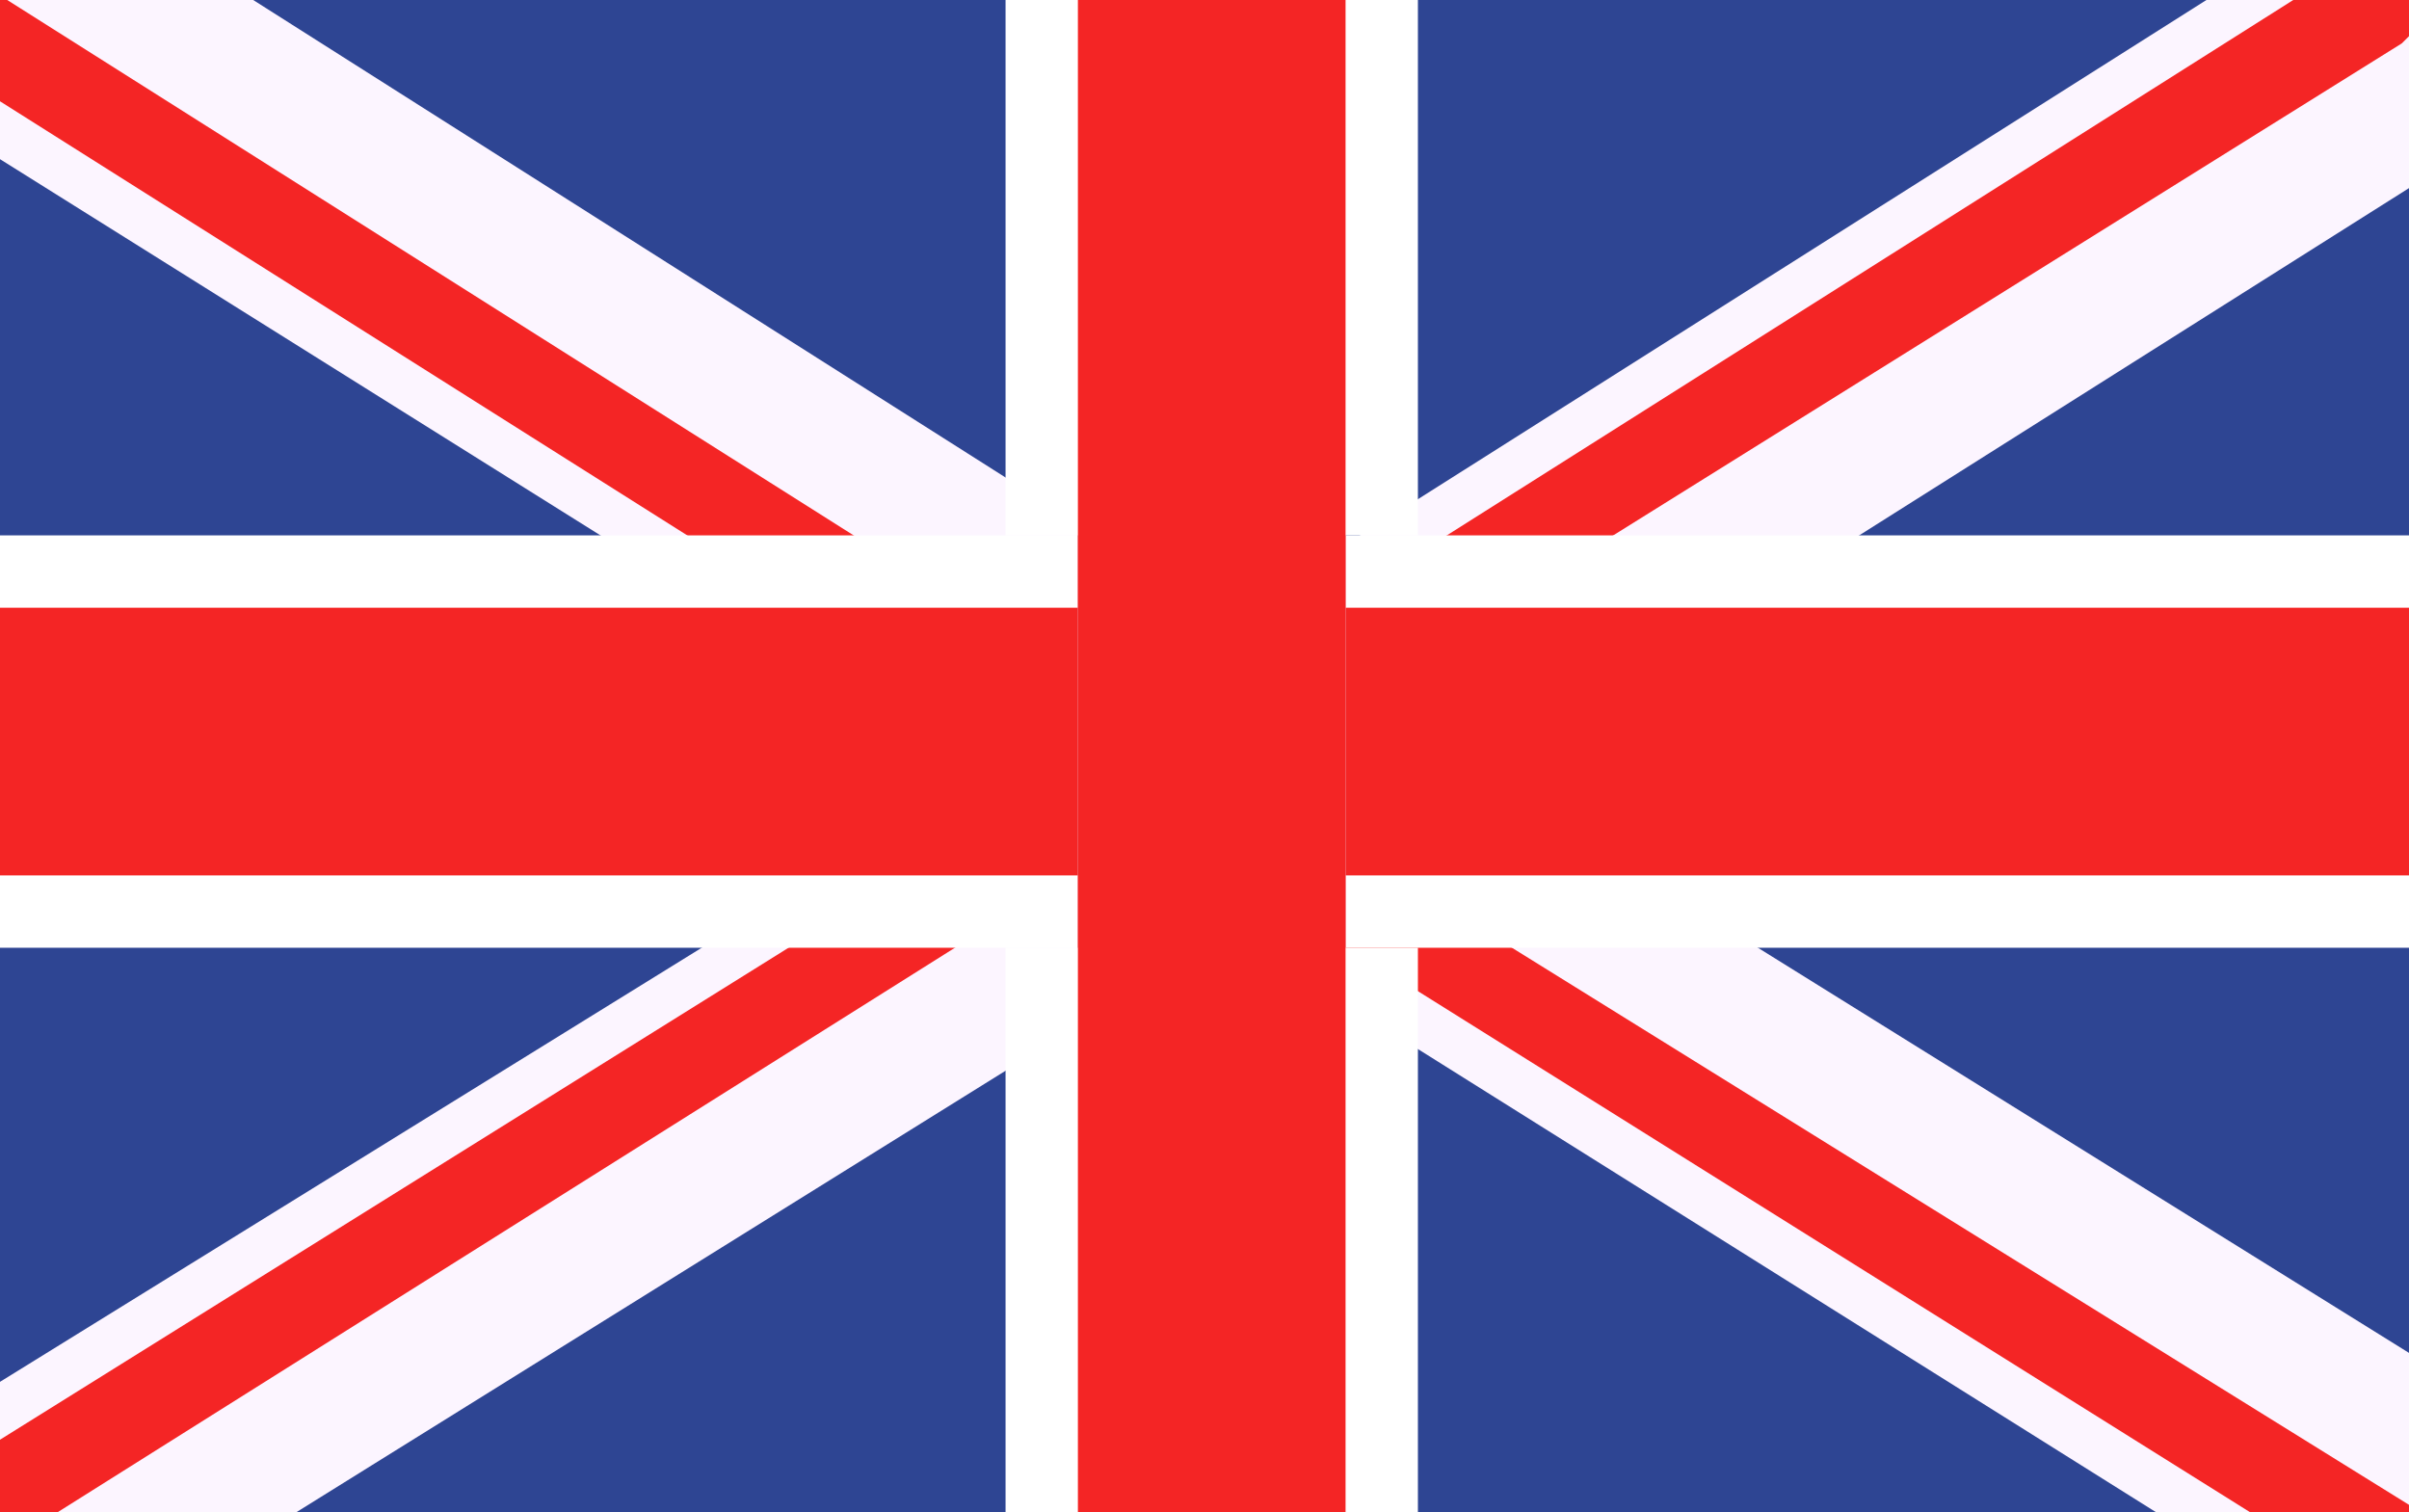
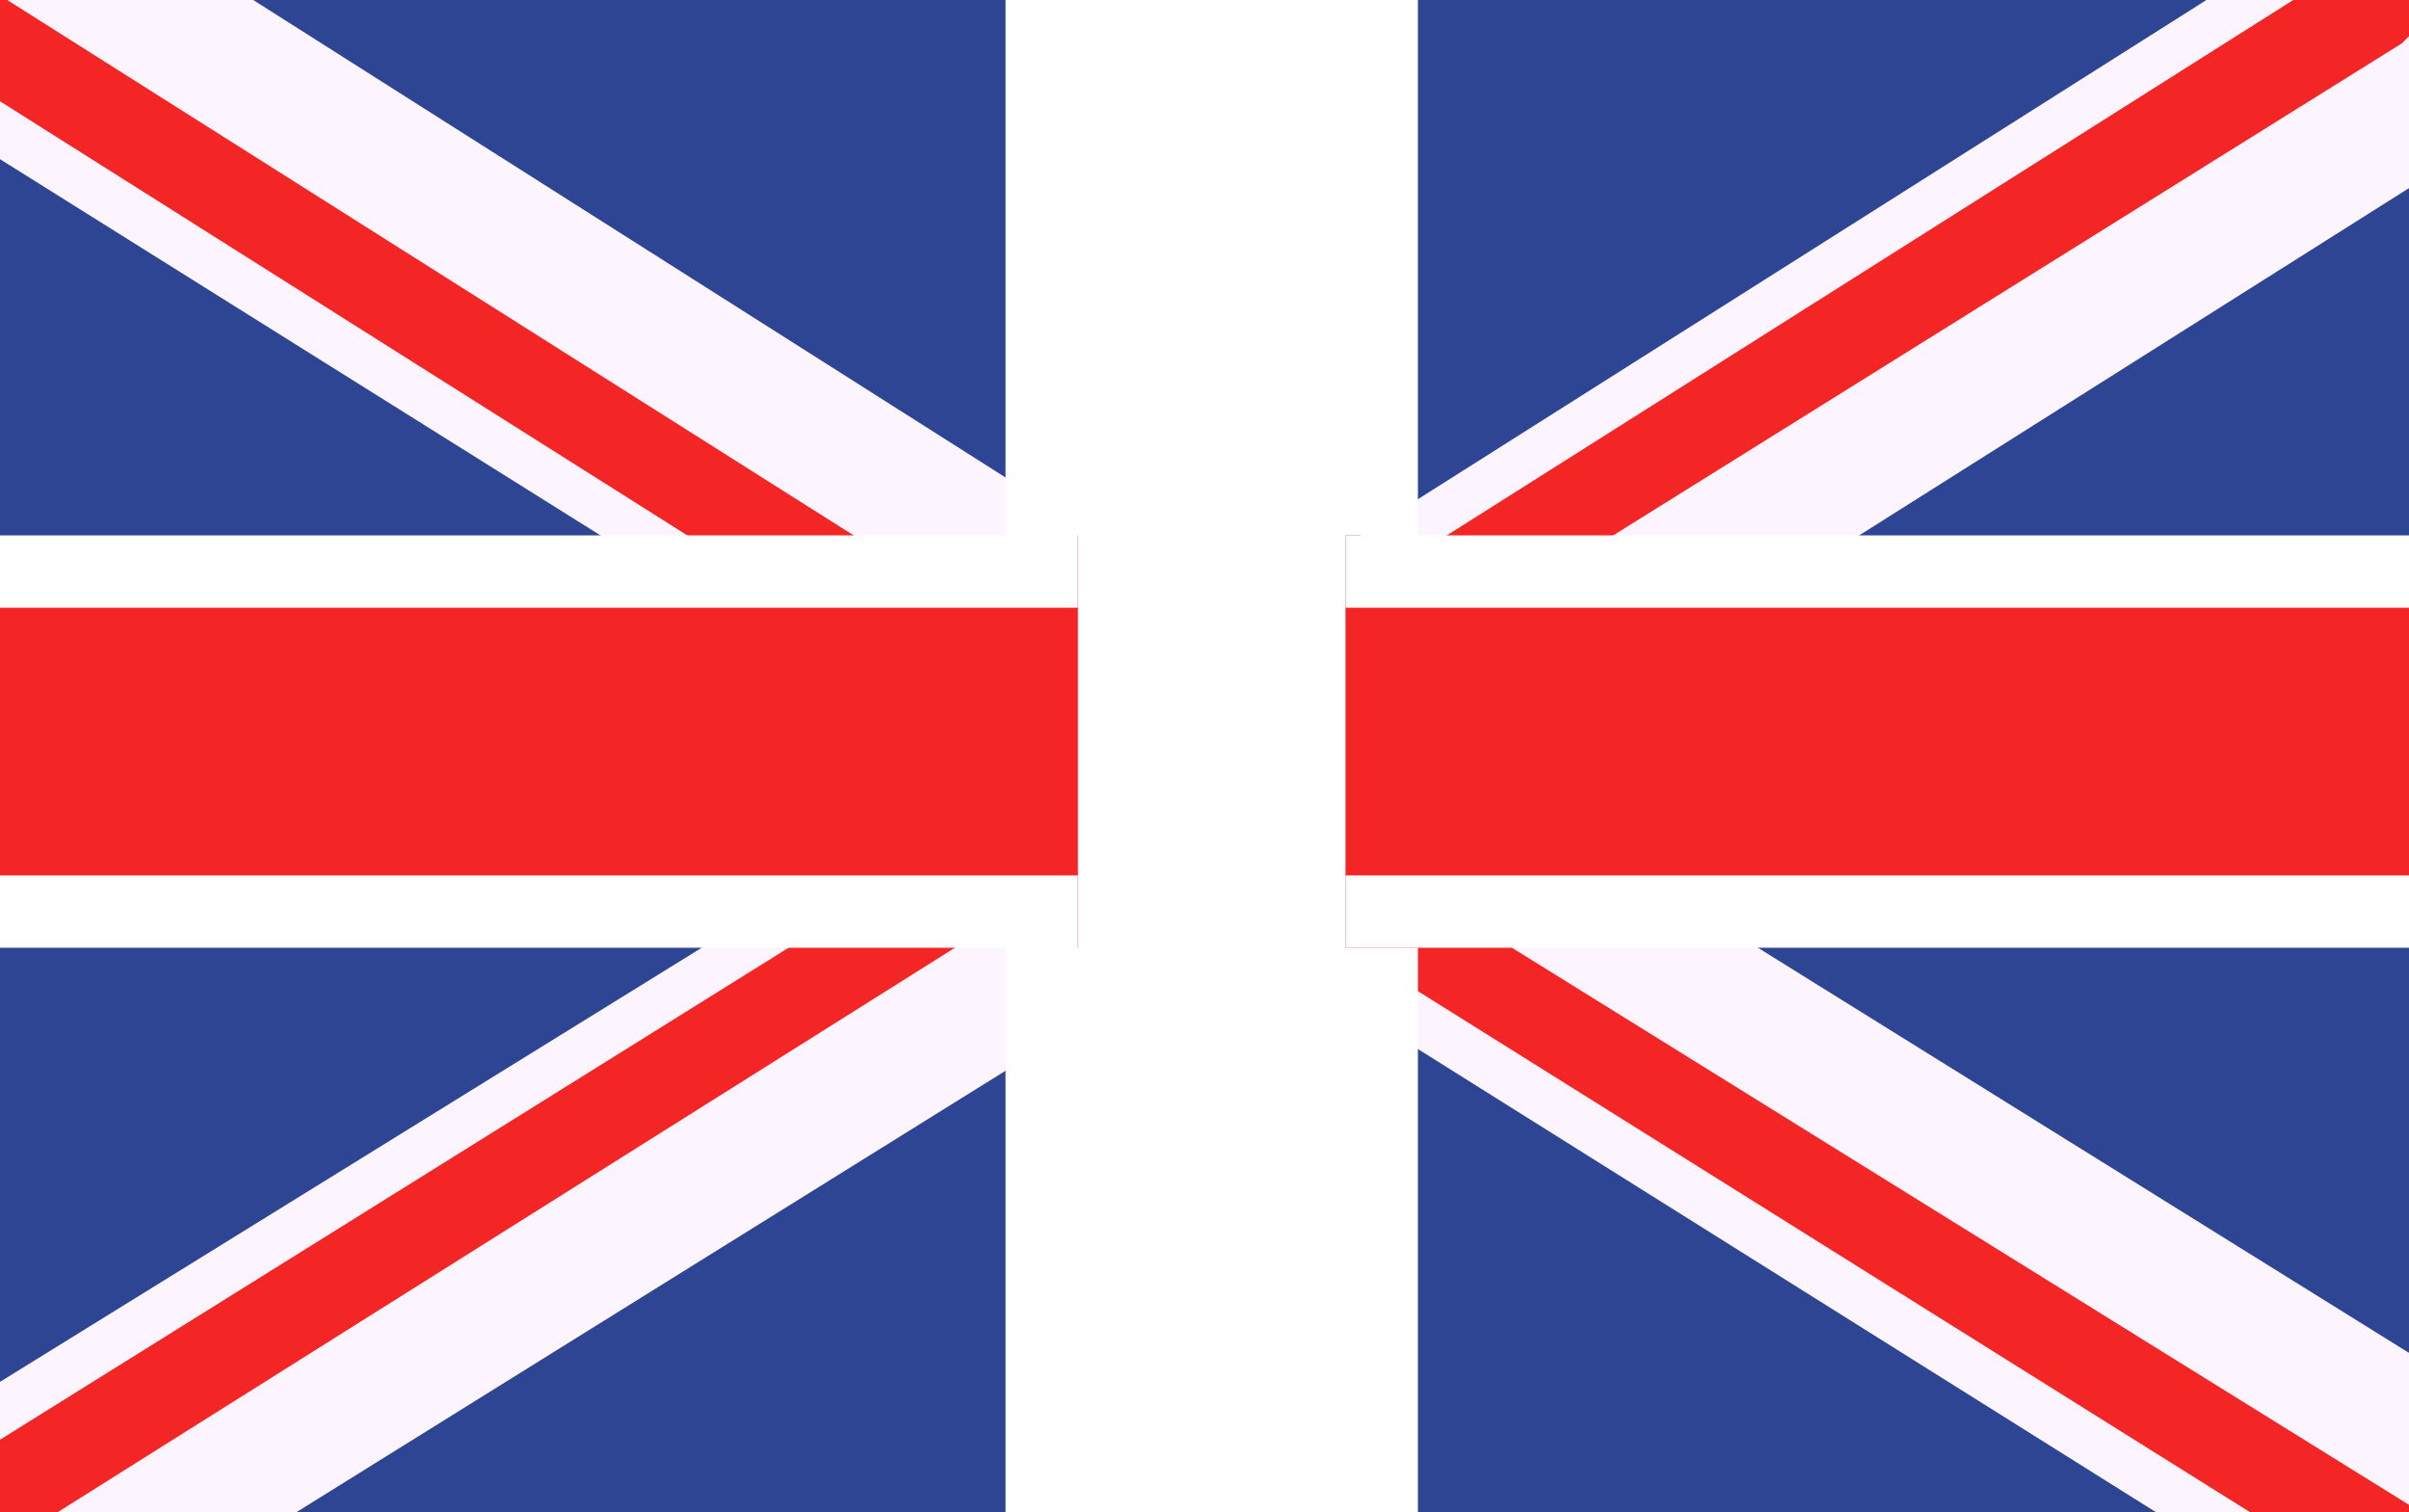
<svg xmlns="http://www.w3.org/2000/svg" version="1.1" id="Capa_1" x="0px" y="0px" viewBox="0 0 33.3 20.9" style="enable-background:new 0 0 33.3 20.9;" xml:space="preserve">
  <rect x="0" y="0" width="33.3" height="20.9" fill="#333333" stroke="none" />
  <style type="text/css">
	.st0{fill:#2E4593;}
	.st1{fill:#FCF5FF;}
	.st2{fill:#F42525;}
	.st3{fill:#FFFFFF;}
	.st4{fill:#CD002A;}
</style>
  <g>
    <g>
      <g>
        <polygon class="st0" points="33.3,0 33.3,20.9 33.3,20.9 0,20.9 0,0    " />
      </g>
    </g>
    <g>
      <g>
        <g>
          <polygon class="st1" points="33.3,18.7 33.3,20.9 33.3,20.9 29.8,20.9 19.6,14.5 18.6,13.9 17.4,13.1 17,12.9 15.8,12.1       15.3,11.8 14.9,11.6 14.1,11.1 13.9,10.9 13.5,10.7 9.9,8.4 8.3,7.4 0,2.2 0,0 0.1,0 0.1,0 3.5,0 13.9,6.6 14.9,7.2 15.2,7.4       16.8,8.4 17,8.5 17.6,8.9 18.6,9.5 18.8,9.6 19.6,10.2 20.5,10.7 22.7,12.1 24.3,13.1     " />
        </g>
      </g>
      <g>
        <g>
          <polygon class="st2" points="33.3,20.8 33.3,20.9 31.1,20.9 19.6,13.7 18.6,13.1 18.6,13.1 17.6,12.5 17,12.1 15.9,11.4       14.9,10.8 14.8,10.7 14.1,10.3 13.9,10.1 11.1,8.4 9.5,7.4 0,1.4 0,0 0.1,0 0.1,0 11.8,7.4 13.5,8.4 13.9,8.7 14.9,9.3       15.3,9.6 15.9,10 17.1,10.7 18.6,11.6 18.8,11.7 19.3,12.1 19.6,12.3 20.9,13.1     " />
        </g>
      </g>
    </g>
    <g>
      <g>
        <g>
          <polygon class="st1" points="33.3,0.5 33.3,2.6 25.7,7.4 24.1,8.4 20.5,10.7 19.6,11.2 18.8,11.7 18.6,11.8 18.2,12.1       17.6,12.5 17,12.9 16.6,13.1 14.9,14.1 13.9,14.8 4.1,20.9 0,20.9 0,19.1 9.7,13.1 11.3,12.1 13.5,10.7 13.9,10.4 14.1,10.3       14.9,9.8 15.3,9.6 17,8.5 17.2,8.4 18.6,7.5 18.8,7.4 19.6,6.9 30.5,0 33,0     " />
        </g>
      </g>
      <g>
        <g>
          <polygon class="st2" points="33.2,0.6 22.3,7.4 20.7,8.4 19.6,9.1 18.8,9.6 18.6,9.7 17.1,10.7 15.9,11.4 15.3,11.8 14.9,12       14.8,12.1 13.9,12.7 13.2,13.1 0.8,20.9 0,20.9 0,19.9 10.9,13.1 12.5,12.1 13.9,11.2 14.1,11.1 14.8,10.7 14.9,10.6 15.9,10       17.6,8.9 18.4,8.4 18.6,8.3 19.6,7.6 20,7.4 31.7,0 32.9,0 33.3,0 33.3,0.5     " />
        </g>
      </g>
    </g>
    <g>
      <g>
        <rect y="7.4" class="st3" width="33.3" height="5.7" />
      </g>
    </g>
    <g>
      <g>
        <rect y="8.4" class="st2" width="33.3" height="3.7" />
      </g>
    </g>
    <g>
      <g>
        <rect x="14.9" y="0" class="st4" width="3.7" height="20.9" />
      </g>
    </g>
    <g>
      <g>
        <g>
          <polygon class="st3" points="18.6,13.1 19.6,13.1 19.6,20.9 13.9,20.9 13.9,13.1 14.9,13.1 14.9,7.4 13.9,7.4 13.9,0 19.6,0       19.6,7.4 18.6,7.4     " />
        </g>
      </g>
      <g>
        <g>
-           <rect x="14.9" y="0" class="st2" width="3.7" height="20.9" />
-         </g>
+           </g>
      </g>
    </g>
  </g>
</svg>